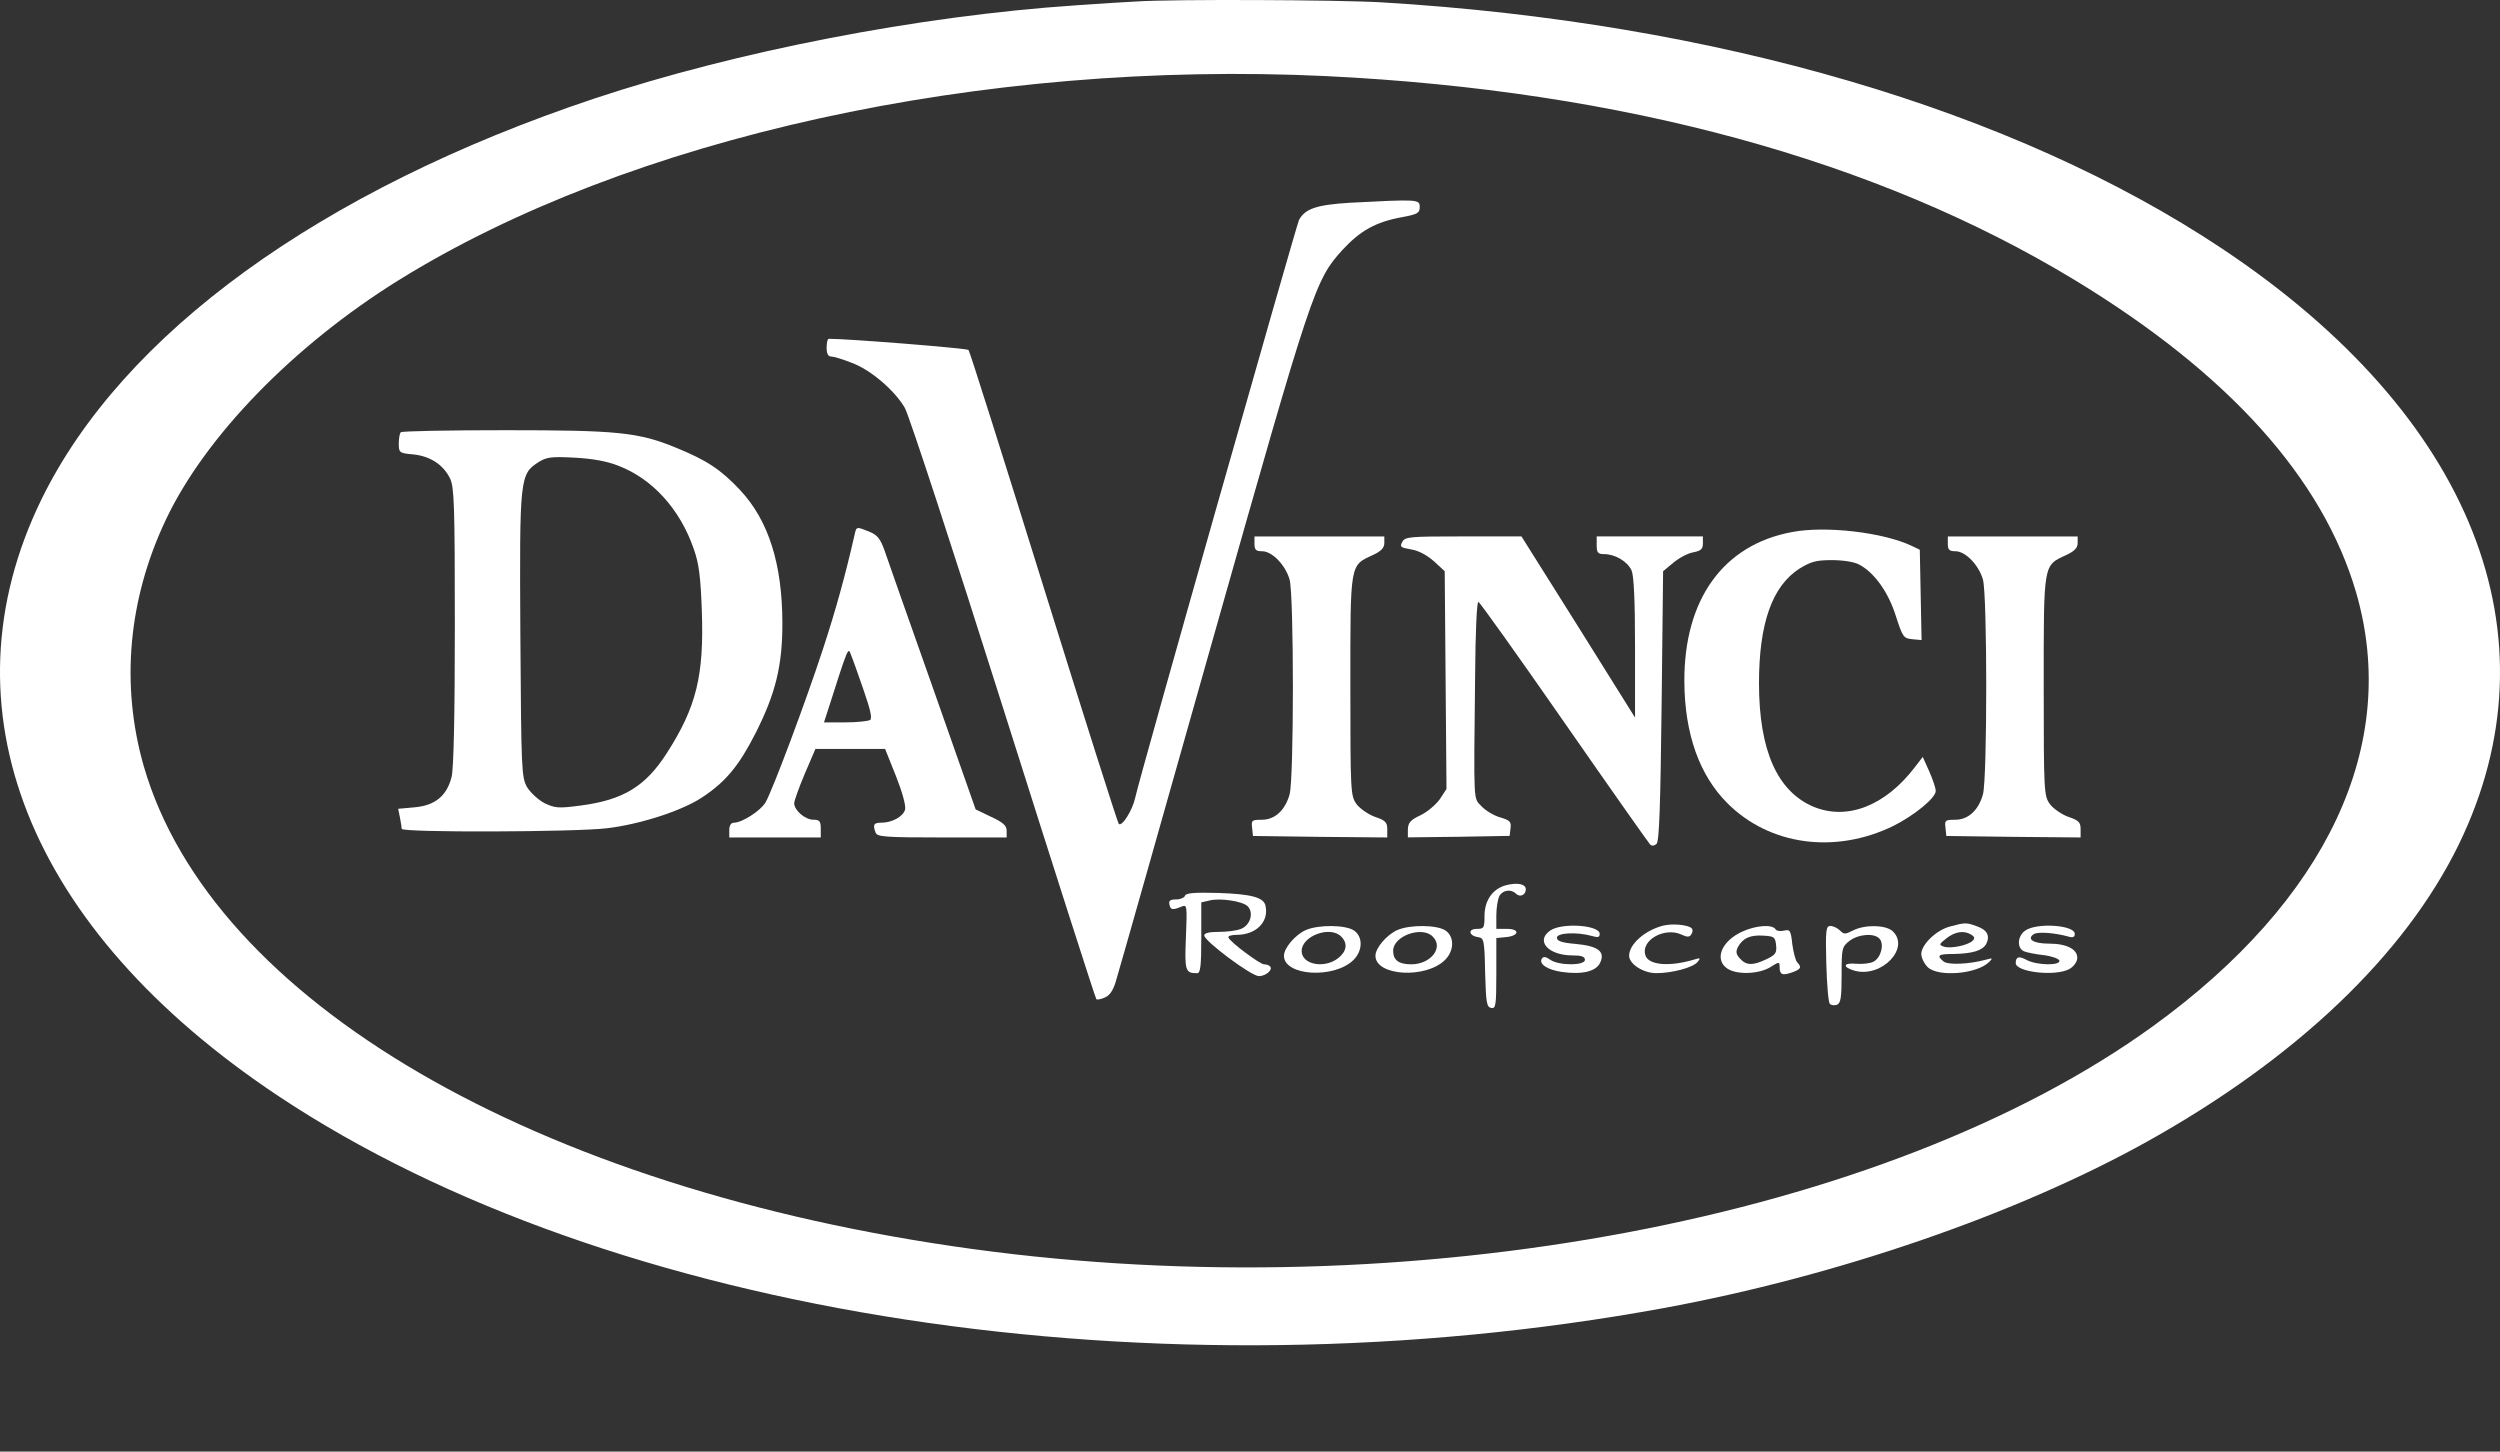
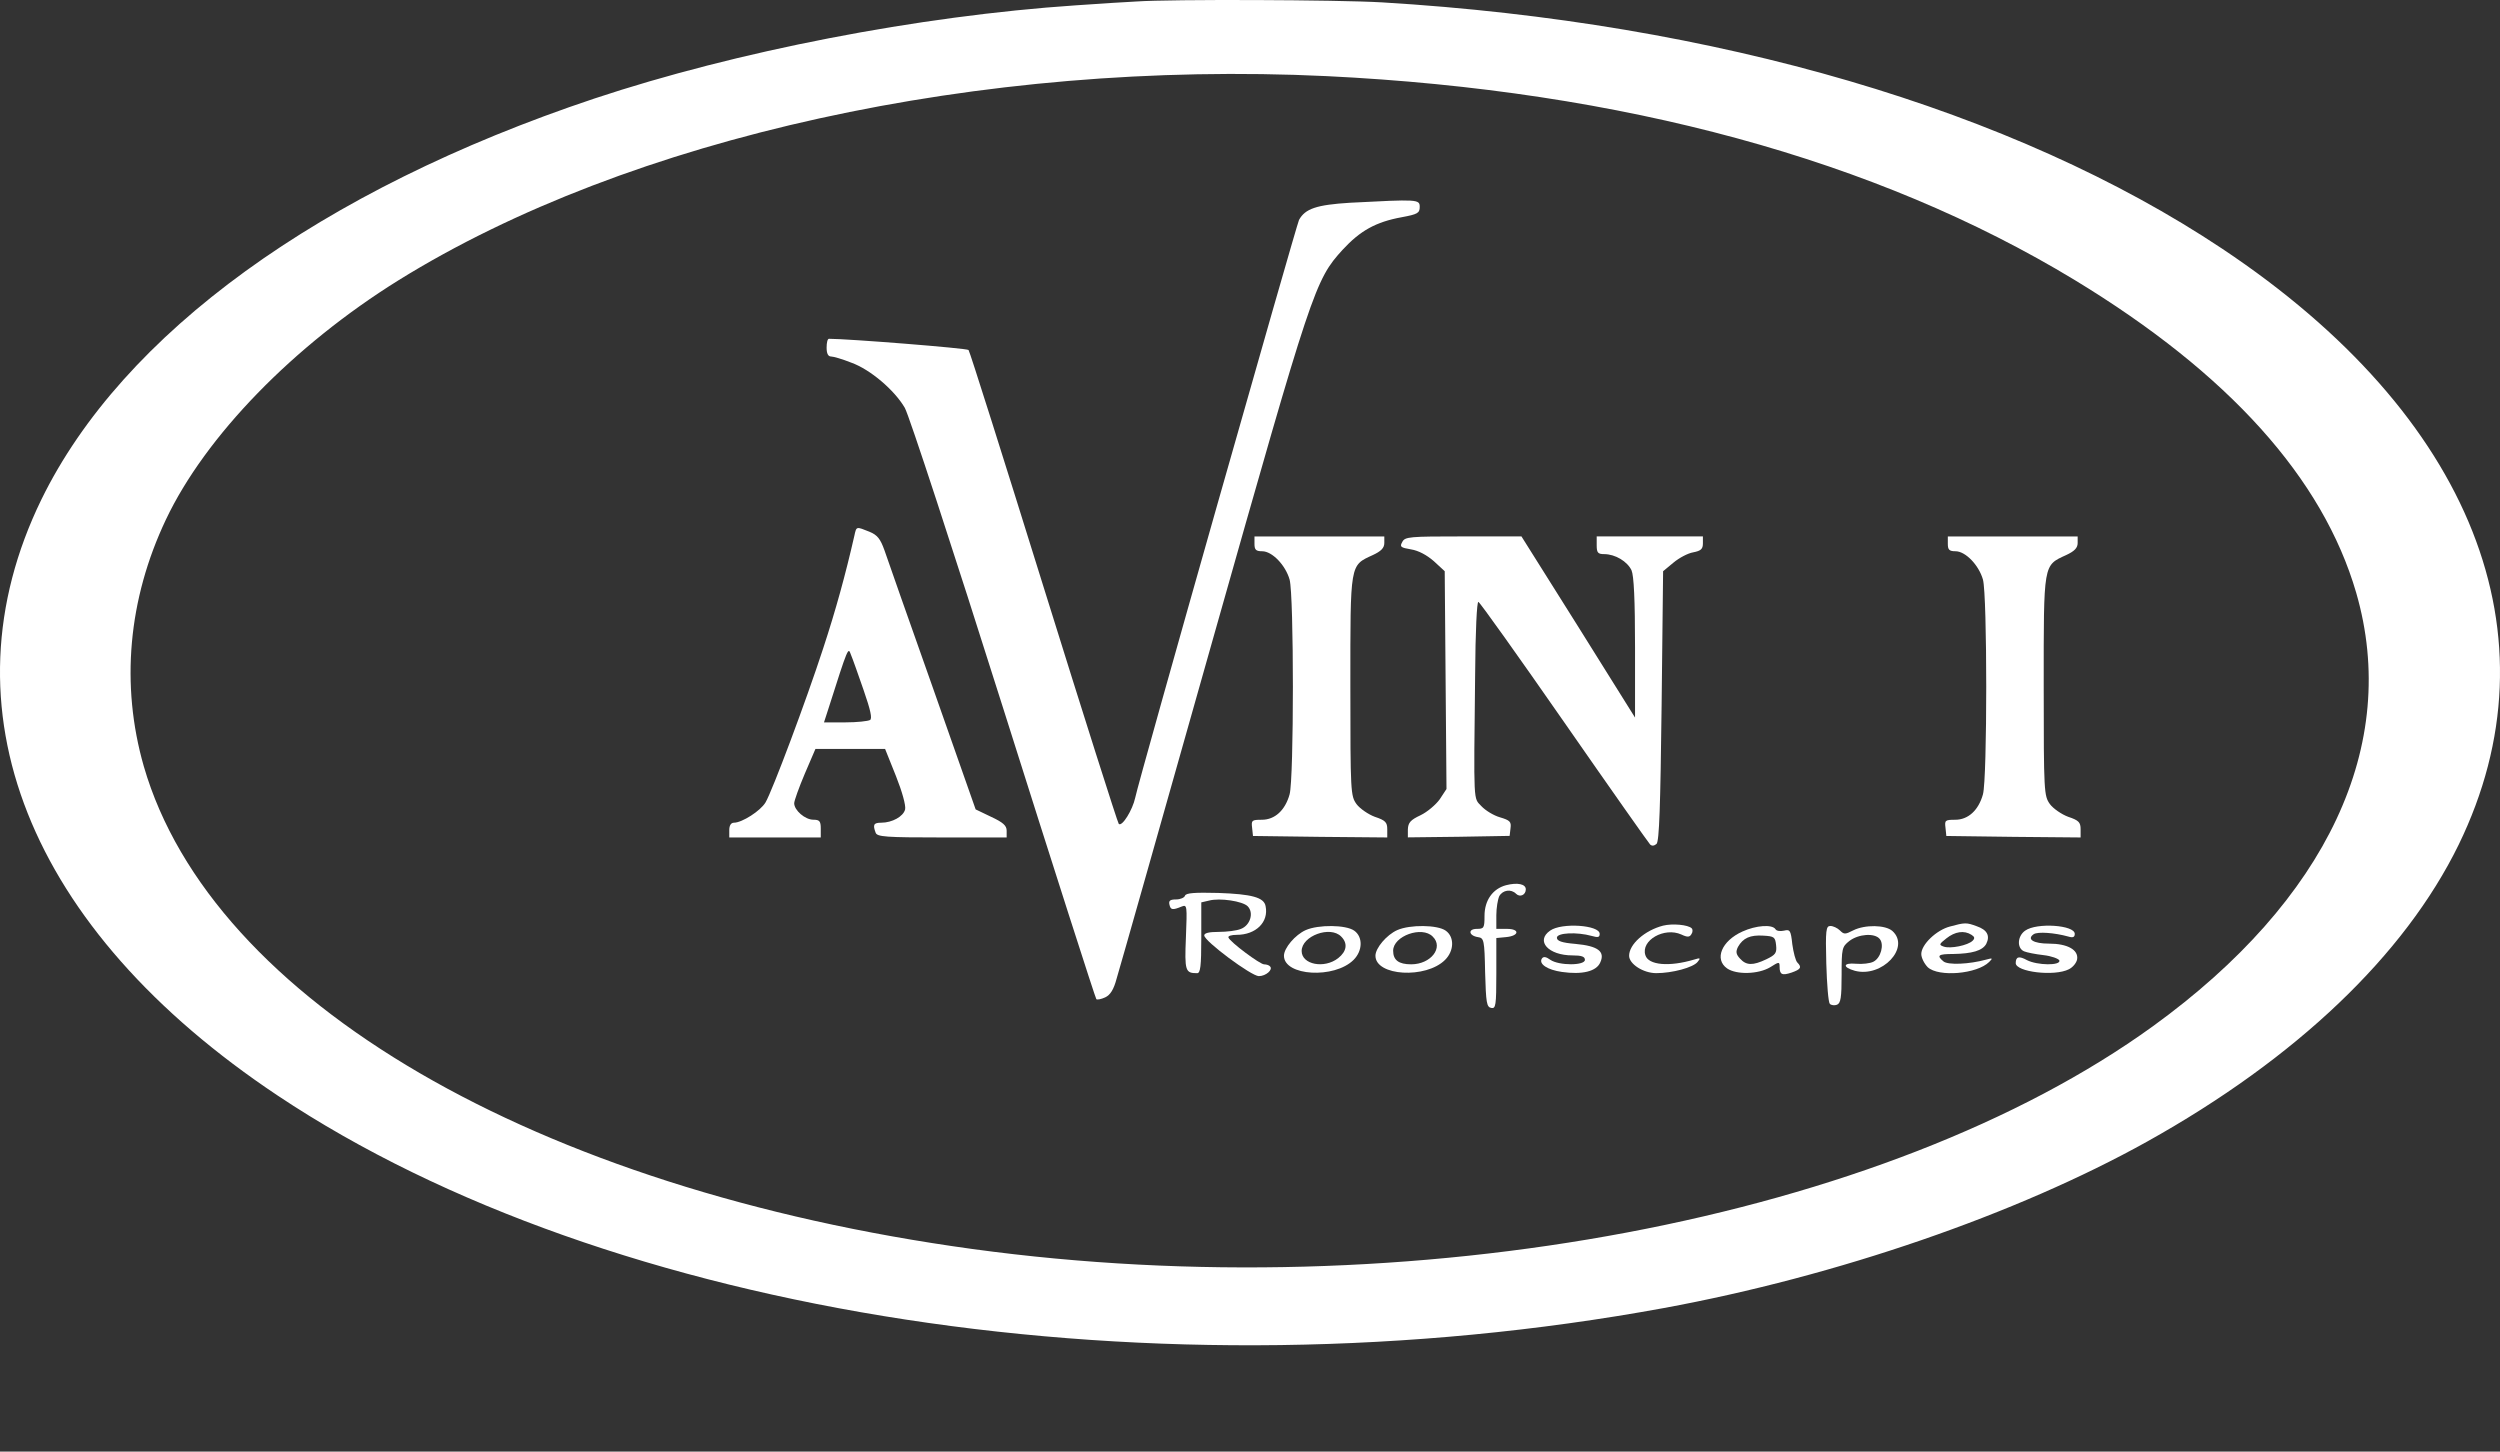
<svg xmlns="http://www.w3.org/2000/svg" width="62" height="36" viewBox="0 0 62 36" fill="none">
  <rect x="0" y="0" width="62" height="36" fill="#333333" stroke="none" />
  <g clip-path="url(#clip0_627_796)">
    <path d="M28.183 0.037C28 0.044 27.327 0.088 26.683 0.132C22.775 0.395 18.26 1.273 14.74 2.444C7.949 4.713 3.039 8.269 1.026 12.389C-1.491 17.555 0.682 23.037 6.888 27.171C15.12 32.659 28.724 34.738 41.26 32.44C45.555 31.65 50.012 30.113 53.246 28.313C56.949 26.249 59.635 23.688 60.974 20.951C63.491 15.785 61.318 10.303 55.112 6.169C49.939 2.722 42.555 0.556 34.278 0.059C33.151 -0.007 29.039 -0.022 28.183 0.037ZM32.903 1.888C40.242 2.247 46.528 3.959 51.453 6.945C55.273 9.264 57.608 11.862 58.434 14.701C59.525 18.47 57.717 22.319 53.392 25.451C46.777 30.237 34.988 32.462 24.121 30.976C13.276 29.491 5.249 24.815 3.566 19.004C2.987 16.985 3.178 14.863 4.114 12.887C5.095 10.816 7.283 8.569 9.881 6.952C15.596 3.403 24.341 1.478 32.903 1.888Z" fill="white" />
    <path d="M33.482 5.028C32.648 5.08 32.37 5.175 32.216 5.453C32.15 5.585 28.235 19.364 28.154 19.781C28.089 20.088 27.825 20.513 27.745 20.432C27.715 20.396 26.874 17.747 25.878 14.549C24.883 11.351 24.049 8.709 24.02 8.68C23.983 8.636 21.034 8.402 20.559 8.402C20.522 8.402 20.5 8.497 20.5 8.621C20.5 8.768 20.537 8.841 20.61 8.841C20.668 8.841 20.895 8.907 21.115 8.995C21.583 9.163 22.183 9.675 22.439 10.114C22.542 10.29 23.639 13.641 24.883 17.578C26.127 21.515 27.166 24.757 27.189 24.779C27.21 24.801 27.313 24.779 27.408 24.735C27.533 24.677 27.62 24.545 27.693 24.267C27.759 24.055 28.835 20.257 30.086 15.829C32.545 7.143 32.611 6.946 33.299 6.192C33.731 5.724 34.119 5.504 34.763 5.387C35.157 5.314 35.209 5.284 35.209 5.131C35.209 4.941 35.157 4.941 33.482 5.028Z" fill="white" />
-     <path d="M9.941 10.72C9.912 10.742 9.89 10.874 9.89 10.998C9.89 11.225 9.904 11.24 10.248 11.269C10.673 11.313 10.995 11.525 11.163 11.869C11.265 12.089 11.28 12.535 11.28 15.535C11.28 17.76 11.251 19.055 11.2 19.267C11.082 19.736 10.79 19.977 10.285 20.021L9.875 20.058L9.919 20.277C9.941 20.394 9.963 20.519 9.963 20.555C9.963 20.651 14.266 20.636 15.049 20.541C15.868 20.445 16.907 20.109 17.405 19.78C17.998 19.392 18.327 18.989 18.737 18.184C19.234 17.204 19.403 16.509 19.403 15.469C19.403 13.984 19.059 12.908 18.356 12.155C17.873 11.642 17.529 11.415 16.761 11.101C15.832 10.72 15.319 10.669 12.531 10.669C11.134 10.669 9.963 10.691 9.941 10.72ZM15.327 11.547C16.176 11.869 16.864 12.623 17.207 13.618C17.332 13.969 17.376 14.306 17.405 15.14C17.463 16.75 17.273 17.533 16.534 18.682C16.007 19.502 15.459 19.838 14.405 19.977C13.849 20.05 13.768 20.043 13.505 19.919C13.351 19.838 13.161 19.663 13.073 19.524C12.934 19.275 12.927 19.128 12.905 15.755C12.883 11.84 12.89 11.759 13.358 11.459C13.556 11.335 13.68 11.32 14.244 11.35C14.675 11.371 15.049 11.437 15.327 11.547Z" fill="white" />
    <path d="M21.189 13.283C20.969 14.248 20.728 15.127 20.413 16.085C19.989 17.388 19.154 19.612 18.986 19.898C18.862 20.11 18.401 20.403 18.203 20.403C18.13 20.403 18.086 20.469 18.086 20.586V20.769H19.22H20.355V20.549C20.355 20.366 20.325 20.329 20.172 20.329C19.967 20.329 19.696 20.096 19.696 19.92C19.696 19.861 19.813 19.532 19.959 19.188L20.223 18.573H21.086H21.95L22.22 19.247C22.374 19.634 22.469 19.978 22.447 20.073C22.404 20.249 22.125 20.403 21.855 20.403C21.664 20.403 21.642 20.454 21.716 20.651C21.752 20.754 21.972 20.769 23.362 20.769H24.965V20.6C24.965 20.476 24.877 20.395 24.577 20.256L24.196 20.073L23.128 17.037C22.535 15.368 22.001 13.839 21.935 13.648C21.833 13.363 21.759 13.268 21.562 13.187C21.233 13.056 21.24 13.048 21.189 13.283ZM21.416 17.11C21.591 17.614 21.635 17.82 21.577 17.856C21.525 17.885 21.255 17.915 20.962 17.915H20.435L20.537 17.6C21.042 16.012 21.035 16.049 21.101 16.232C21.145 16.334 21.284 16.729 21.416 17.11Z" fill="white" />
-     <path d="M44.442 13.195C42.737 13.51 41.764 14.864 41.772 16.898C41.779 18.201 42.145 19.225 42.84 19.92C43.886 20.967 45.511 21.186 46.953 20.484C47.479 20.221 48.014 19.781 48.006 19.613C48.006 19.547 47.933 19.328 47.845 19.13L47.684 18.772L47.487 19.028C46.755 19.986 45.811 20.352 44.977 20.008C44.077 19.628 43.623 18.611 43.623 16.942C43.623 15.457 43.952 14.535 44.625 14.103C44.911 13.927 45.042 13.891 45.43 13.891C45.701 13.891 45.986 13.934 46.104 14C46.477 14.191 46.835 14.688 47.018 15.281C47.187 15.801 47.209 15.83 47.421 15.852L47.655 15.874L47.633 14.754L47.611 13.634L47.413 13.539C46.711 13.203 45.277 13.034 44.442 13.195Z" fill="white" />
    <path d="M31.111 13.488C31.111 13.634 31.147 13.671 31.301 13.671C31.55 13.671 31.879 14.014 31.982 14.373C32.091 14.761 32.091 19.312 31.982 19.7C31.872 20.096 31.616 20.33 31.294 20.33C31.045 20.33 31.03 20.344 31.052 20.527L31.074 20.732L32.742 20.754L34.404 20.769V20.564C34.404 20.396 34.36 20.344 34.096 20.257C33.935 20.198 33.723 20.052 33.642 19.942C33.496 19.737 33.489 19.657 33.489 17.015C33.489 13.949 33.474 14.029 34.045 13.766C34.25 13.671 34.331 13.59 34.331 13.466V13.305H32.721H31.111V13.488Z" fill="white" />
    <path d="M34.776 13.442C34.71 13.559 34.732 13.581 34.995 13.625C35.178 13.654 35.383 13.764 35.559 13.917L35.829 14.166L35.851 16.866L35.873 19.567L35.705 19.823C35.61 19.955 35.397 20.138 35.229 20.218C34.98 20.335 34.922 20.401 34.915 20.569V20.767L36.181 20.752L37.439 20.73L37.461 20.54C37.483 20.379 37.447 20.343 37.198 20.269C37.044 20.225 36.839 20.101 36.737 19.991C36.539 19.779 36.547 19.991 36.583 16.757C36.59 15.644 36.627 14.913 36.664 14.927C36.7 14.935 37.659 16.281 38.793 17.913C39.927 19.545 40.886 20.906 40.922 20.942C40.966 20.986 41.025 20.979 41.083 20.928C41.149 20.855 41.178 20.028 41.208 17.496L41.245 14.166L41.501 13.954C41.64 13.837 41.859 13.72 41.991 13.698C42.181 13.661 42.232 13.617 42.232 13.478V13.303H40.915H39.598V13.522C39.598 13.705 39.627 13.742 39.781 13.742C40.059 13.742 40.359 13.925 40.462 14.144C40.52 14.276 40.549 14.876 40.549 16.061V17.796L39.144 15.549L37.732 13.303H36.29C34.951 13.303 34.841 13.31 34.776 13.442Z" fill="white" />
    <path d="M48.306 13.488C48.306 13.634 48.342 13.671 48.496 13.671C48.745 13.671 49.074 14.014 49.177 14.373C49.286 14.761 49.286 19.312 49.177 19.7C49.067 20.096 48.811 20.33 48.489 20.33C48.24 20.33 48.225 20.344 48.248 20.527L48.269 20.732L49.938 20.754L51.599 20.769V20.564C51.599 20.396 51.555 20.344 51.292 20.257C51.13 20.198 50.918 20.052 50.838 19.942C50.692 19.737 50.684 19.657 50.684 17.015C50.684 13.949 50.67 14.029 51.24 13.766C51.445 13.671 51.526 13.59 51.526 13.466V13.305H49.916H48.306V13.488Z" fill="white" />
    <path d="M37.35 21.953C37.021 22.041 36.816 22.326 36.816 22.714C36.816 23.014 36.801 23.036 36.626 23.036C36.399 23.036 36.421 23.205 36.655 23.241C36.801 23.263 36.816 23.307 36.831 24.119C36.853 24.866 36.867 24.976 36.984 24.997C37.094 25.019 37.109 24.939 37.109 24.141V23.263L37.343 23.241C37.679 23.212 37.701 23.036 37.372 23.036H37.109V22.7C37.109 22.517 37.145 22.305 37.182 22.224C37.27 22.07 37.475 22.041 37.599 22.166C37.694 22.261 37.84 22.195 37.84 22.056C37.84 21.924 37.636 21.88 37.35 21.953Z" fill="white" />
    <path d="M29.389 22.211C29.375 22.262 29.272 22.306 29.17 22.306C29.023 22.306 28.98 22.335 29.001 22.43C29.031 22.569 29.075 22.577 29.309 22.481C29.441 22.43 29.441 22.467 29.411 23.242C29.375 24.084 29.397 24.135 29.689 24.135C29.77 24.135 29.792 23.967 29.792 23.257V22.379L29.982 22.335C30.253 22.262 30.816 22.35 30.941 22.474C31.102 22.635 31.007 22.95 30.772 23.038C30.67 23.081 30.421 23.111 30.224 23.111C29.982 23.111 29.865 23.14 29.865 23.199C29.872 23.345 31.036 24.208 31.219 24.208C31.394 24.208 31.577 24.047 31.497 23.967C31.475 23.938 31.409 23.916 31.35 23.916C31.248 23.916 30.502 23.36 30.465 23.25C30.45 23.213 30.538 23.184 30.67 23.184C31.145 23.184 31.468 22.869 31.387 22.474C31.35 22.255 31.043 22.174 30.216 22.145C29.631 22.13 29.418 22.145 29.389 22.211Z" fill="white" />
    <path d="M41.244 22.956C40.79 23.073 40.402 23.417 40.402 23.703C40.402 23.907 40.754 24.134 41.075 24.134C41.471 24.134 41.99 23.995 42.1 23.856C42.18 23.761 42.173 23.747 42.012 23.798C41.398 23.981 40.878 23.937 40.805 23.688C40.688 23.322 41.273 22.985 41.698 23.176C41.851 23.249 41.903 23.242 41.946 23.169C41.983 23.117 41.983 23.051 41.954 23.022C41.866 22.934 41.478 22.898 41.244 22.956Z" fill="white" />
    <path d="M48.358 22.978C48.022 23.066 47.648 23.425 47.648 23.659C47.648 23.754 47.722 23.9 47.809 23.988C48.08 24.237 49.031 24.156 49.332 23.856C49.427 23.761 49.419 23.754 49.258 23.798C48.834 23.915 48.307 23.937 48.197 23.842C48.022 23.695 48.066 23.659 48.438 23.659C48.907 23.651 49.163 23.578 49.258 23.41C49.361 23.205 49.28 23.059 49.024 22.971C48.768 22.876 48.731 22.876 48.358 22.978ZM48.892 23.183C48.973 23.234 48.98 23.271 48.922 23.329C48.805 23.447 48.365 23.534 48.205 23.476C48.08 23.432 48.087 23.417 48.271 23.271C48.483 23.103 48.709 23.066 48.892 23.183Z" fill="white" />
    <path d="M32.383 23.066C32.12 23.183 31.842 23.512 31.842 23.702C31.842 24.207 33.093 24.28 33.569 23.805C33.796 23.578 33.803 23.234 33.584 23.08C33.379 22.934 32.698 22.927 32.383 23.066ZM33.262 23.227C33.43 23.395 33.4 23.593 33.188 23.761C32.844 24.032 32.281 23.922 32.281 23.585C32.281 23.212 32.991 22.949 33.262 23.227Z" fill="white" />
    <path d="M34.653 23.066C34.389 23.183 34.111 23.512 34.111 23.702C34.111 24.207 35.363 24.28 35.838 23.805C36.065 23.578 36.072 23.234 35.853 23.08C35.648 22.934 34.968 22.927 34.653 23.066ZM35.531 23.227C35.809 23.497 35.487 23.915 34.997 23.915C34.689 23.915 34.55 23.812 34.55 23.578C34.55 23.212 35.267 22.956 35.531 23.227Z" fill="white" />
    <path d="M38.442 23.08C38.076 23.336 38.398 23.694 38.998 23.694C39.225 23.694 39.306 23.724 39.306 23.804C39.306 23.95 38.662 23.95 38.45 23.804C38.34 23.724 38.274 23.716 38.237 23.775C38.157 23.907 38.376 24.053 38.735 24.104C39.24 24.177 39.591 24.09 39.686 23.87C39.811 23.599 39.635 23.46 39.072 23.409C38.728 23.38 38.611 23.336 38.611 23.255C38.611 23.131 39.108 23.109 39.474 23.211C39.628 23.255 39.672 23.248 39.672 23.16C39.672 22.941 38.728 22.875 38.442 23.08Z" fill="white" />
    <path d="M43.212 23.102C42.693 23.336 42.51 23.79 42.832 24.017C43.066 24.178 43.607 24.163 43.9 23.988C44.12 23.848 44.134 23.848 44.134 23.973C44.134 24.17 44.193 24.2 44.434 24.119C44.661 24.039 44.691 23.988 44.574 23.87C44.53 23.826 44.478 23.622 44.449 23.417C44.413 23.073 44.391 23.044 44.244 23.08C44.149 23.102 44.054 23.087 44.032 23.044C43.951 22.919 43.549 22.948 43.212 23.102ZM44.047 23.439C44.069 23.636 44.032 23.68 43.805 23.79C43.469 23.951 43.307 23.944 43.154 23.775C43.051 23.666 43.044 23.6 43.102 23.483C43.227 23.263 43.403 23.183 43.732 23.204C44.003 23.219 44.025 23.241 44.047 23.439Z" fill="white" />
    <path d="M45.292 23.893C45.307 24.413 45.343 24.859 45.38 24.896C45.416 24.932 45.497 24.94 45.556 24.918C45.65 24.881 45.672 24.742 45.672 24.179C45.672 23.52 45.68 23.483 45.863 23.337C46.09 23.162 46.492 23.132 46.617 23.286C46.733 23.425 46.646 23.754 46.463 23.849C46.382 23.893 46.185 23.915 46.031 23.901C45.702 23.871 45.687 23.988 46.002 24.076C46.675 24.252 47.385 23.498 46.931 23.088C46.756 22.935 46.25 22.927 45.958 23.074C45.76 23.176 45.731 23.176 45.629 23.074C45.57 23.015 45.46 22.964 45.394 22.964C45.285 22.964 45.27 23.059 45.292 23.893Z" fill="white" />
    <path d="M50.224 23.08C50.034 23.211 50.012 23.511 50.195 23.592C50.261 23.621 50.481 23.665 50.678 23.687C50.876 23.709 51.051 23.775 51.073 23.819C51.11 23.951 50.525 23.943 50.268 23.811C50.071 23.702 49.99 23.724 49.99 23.885C49.99 24.104 50.949 24.221 51.308 24.038C51.41 23.987 51.498 23.877 51.513 23.789C51.549 23.555 51.271 23.402 50.817 23.402C50.429 23.402 50.254 23.292 50.437 23.167C50.539 23.102 50.949 23.131 51.293 23.226C51.41 23.262 51.454 23.241 51.454 23.16C51.454 22.941 50.51 22.875 50.224 23.08Z" fill="white" />
  </g>
  <defs>
    <clipPath id="clip0_627_796">
      <rect width="62" height="35.044" fill="white" />
    </clipPath>
  </defs>
</svg>